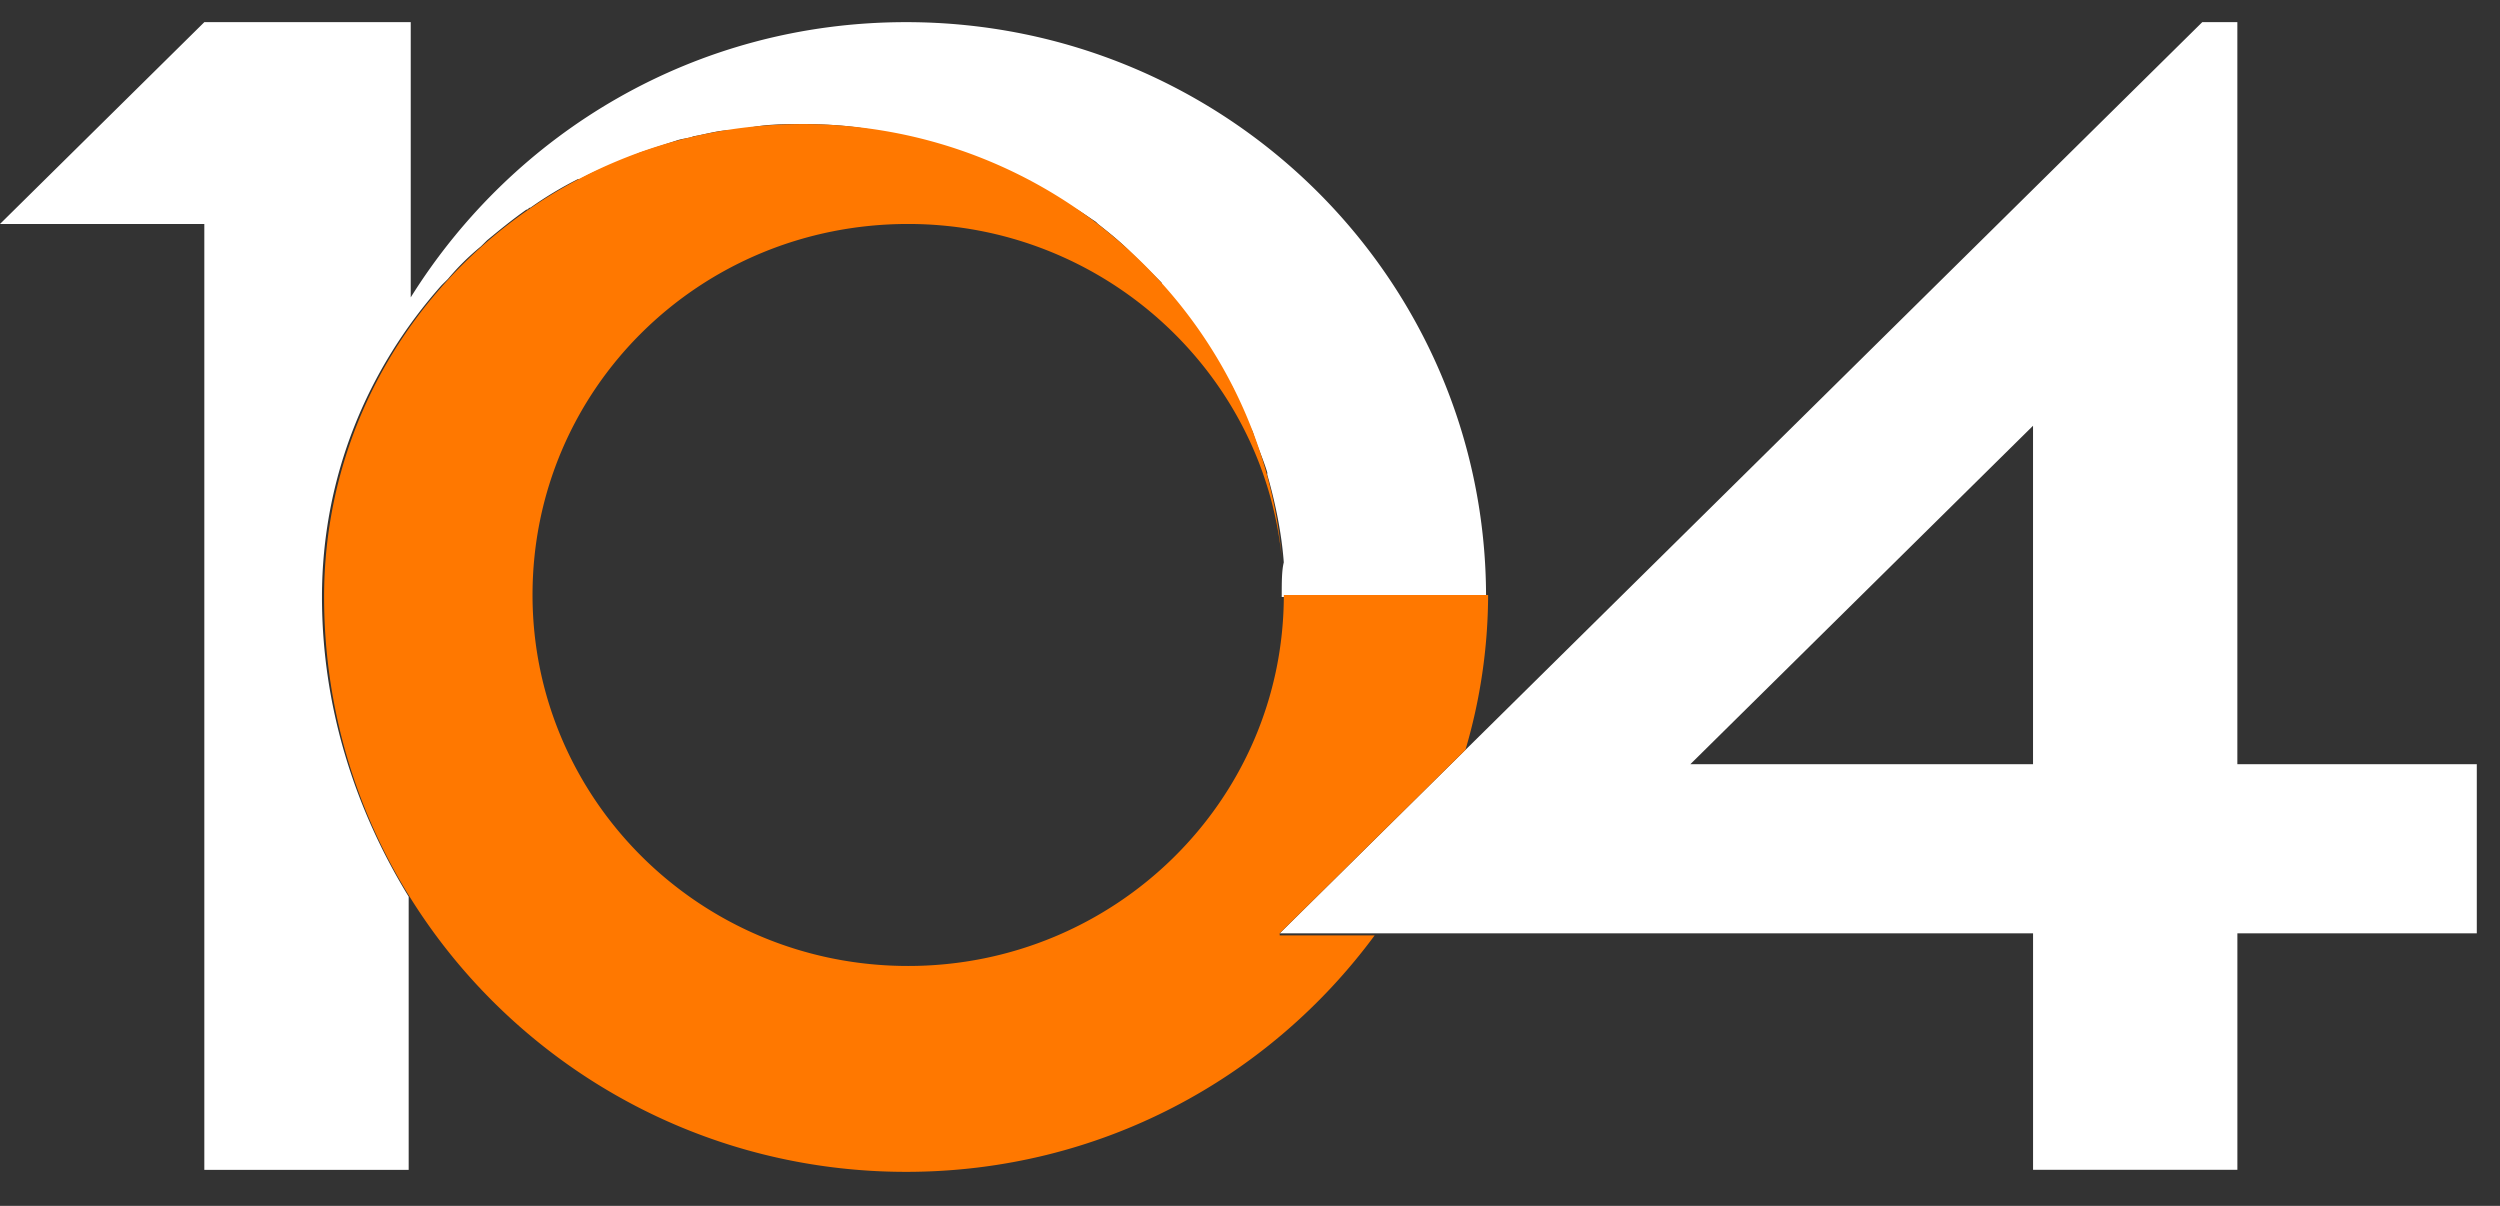
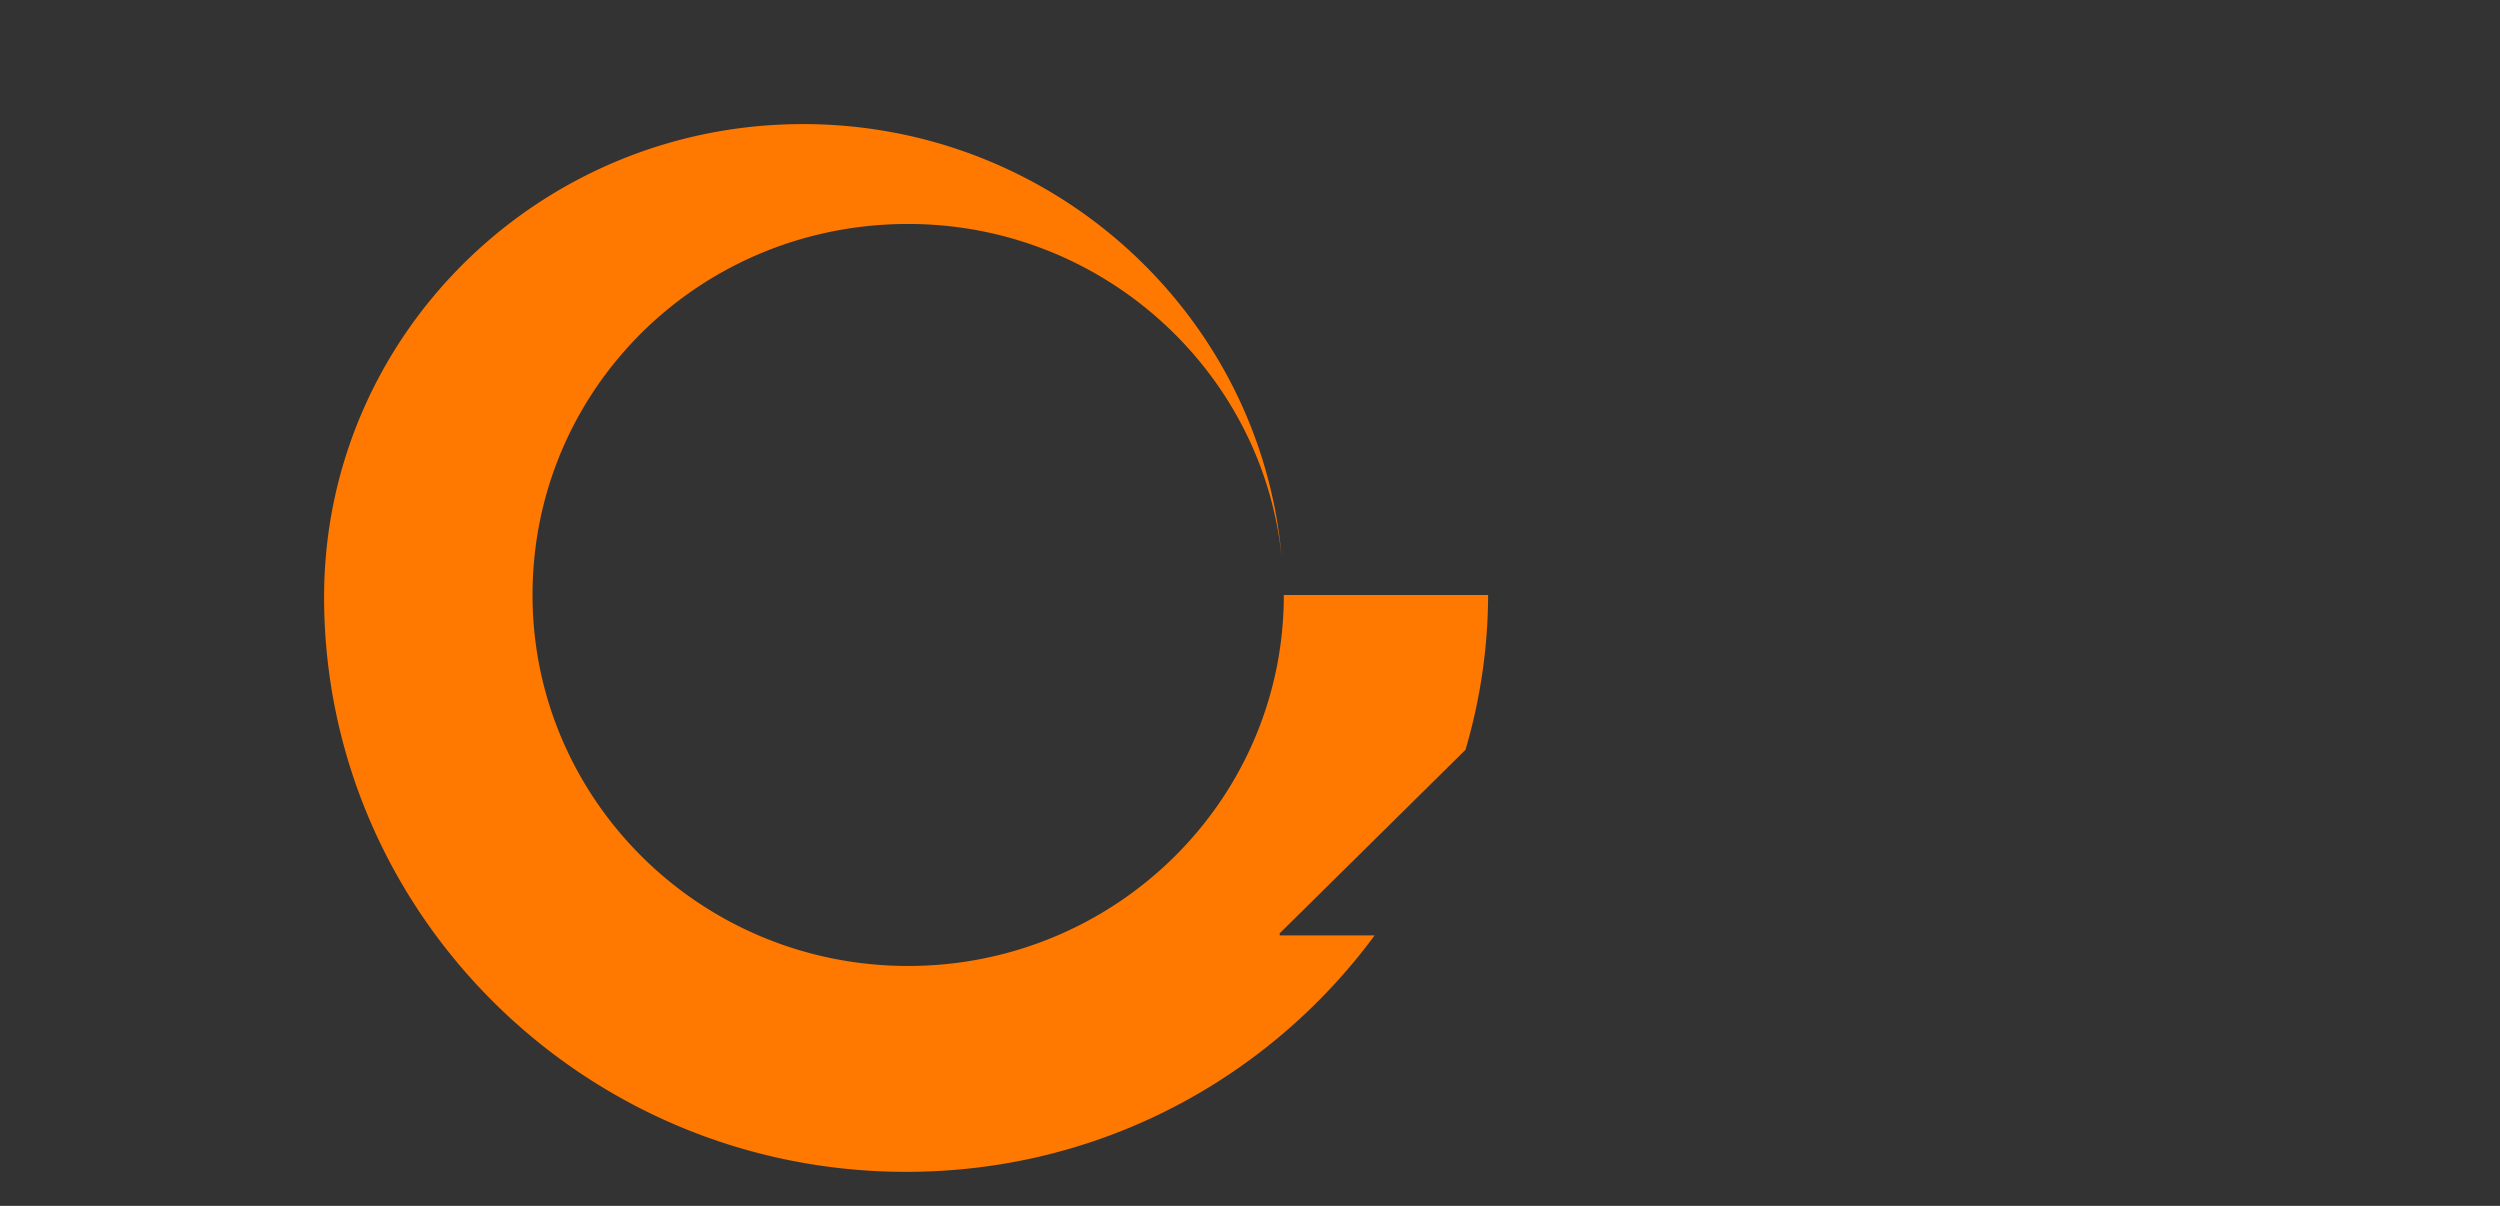
<svg xmlns="http://www.w3.org/2000/svg" width="85" height="41" viewBox="0 0 85 41">
  <rect x="0" y="0" width="85" height="41" fill="#333333" stroke="none" />
  <g fill-rule="nonzero" fill="none">
-     <path d="M43.579 20.298h6.947C50.526 9.486 41.684.753 30.807.753c-7.158 0-13.333 3.743-16.842 9.357V.753H6.947L0 7.615h6.947v32.16h6.948v-9.288c-1.825-2.98-2.948-6.446-2.948-10.189 0-4.089 1.544-7.762 4.07-10.604l.211-.208c.35-.416.702-.762 1.123-1.109l.21-.208c.421-.346.843-.693 1.334-1.04.07 0 .07-.069.14-.069a12.388 12.388 0 0 1 1.614-.97h.07c.492-.277 1.053-.485 1.544-.693.14-.07.351-.139.491-.208l1.264-.416c.21-.07.42-.07.56-.139.422-.069.843-.208 1.264-.208.21 0 .351-.069.562-.069.631-.138 1.263-.138 1.894-.138.913 0 1.895.069 2.737.277.14 0 .21 0 .351.07.14 0 .28.068.491.138 1.334.277 2.667.762 3.86 1.386.42.208.842.485 1.263.762.07 0 .07.07.14.07.351.069.702.346 1.123.623l.07.07c.351.277.702.554 1.053.9l.07.07.983.97c.07.07.07.07.07.139l.842 1.04c.14.138.21.346.35.485.141.277.352.485.492.762s.28.555.491.832c.07.138.21.277.28.485.141.277.282.624.422.97l.21.416c.14.485.351.901.492 1.386v.07c.28.97.49 2.01.561 2.98-.07.277-.07.693-.07 1.178M76.07 25.982V.753h-1.193L43.51 31.734h25.614v8.04h6.947v-8.04h8.14v-5.752h-8.14zm-6.947 0h-11.65l11.65-11.506v11.506z" fill="#FFF" />
    <path d="m43.509 31.734 6.316-6.238a18.76 18.76 0 0 0 .771-5.267H43.65c0 7-5.754 12.614-12.772 12.614-7.088 0-12.772-5.683-12.772-12.614 0-7 5.684-12.614 12.772-12.614 6.597 0 12.07 4.99 12.702 11.366-.702-8.247-7.72-14.762-16.28-14.762-8.983 0-16.281 7.208-16.281 16.08 0 10.742 8.842 19.544 19.789 19.544 6.597 0 12.35-3.188 15.93-8.04h-3.228v-.069z" fill="#FF7800" />
  </g>
</svg>